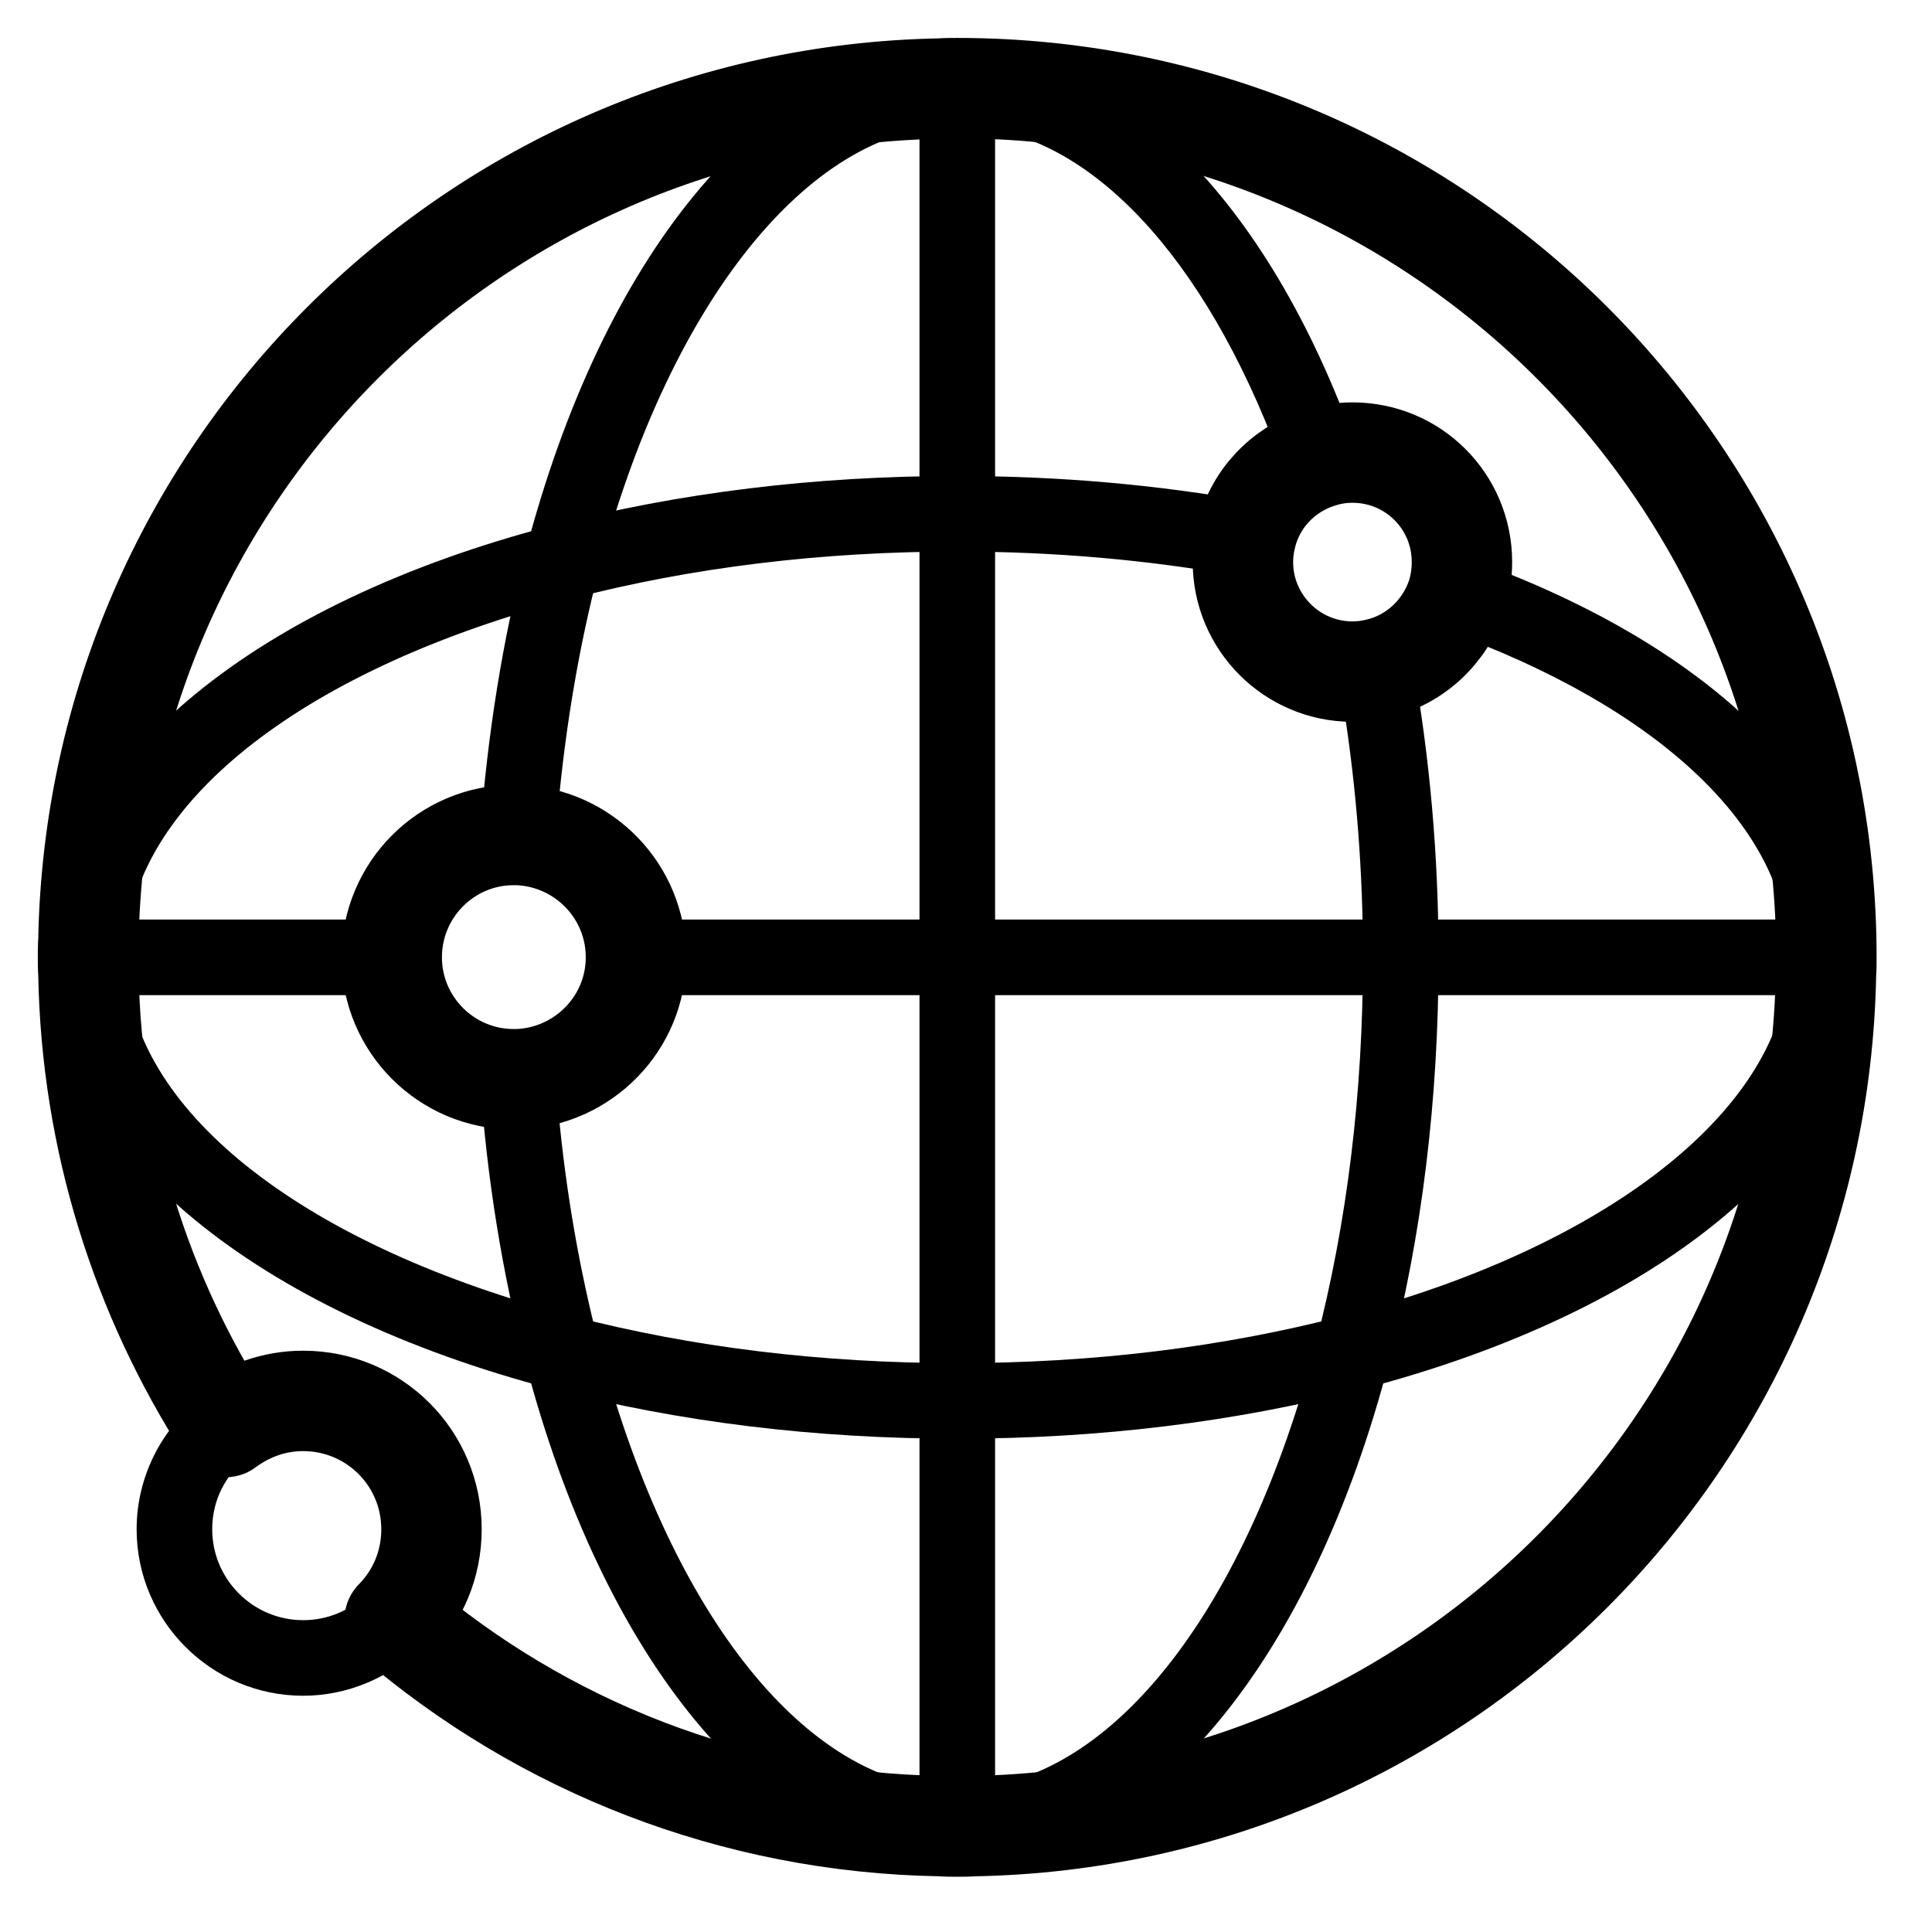
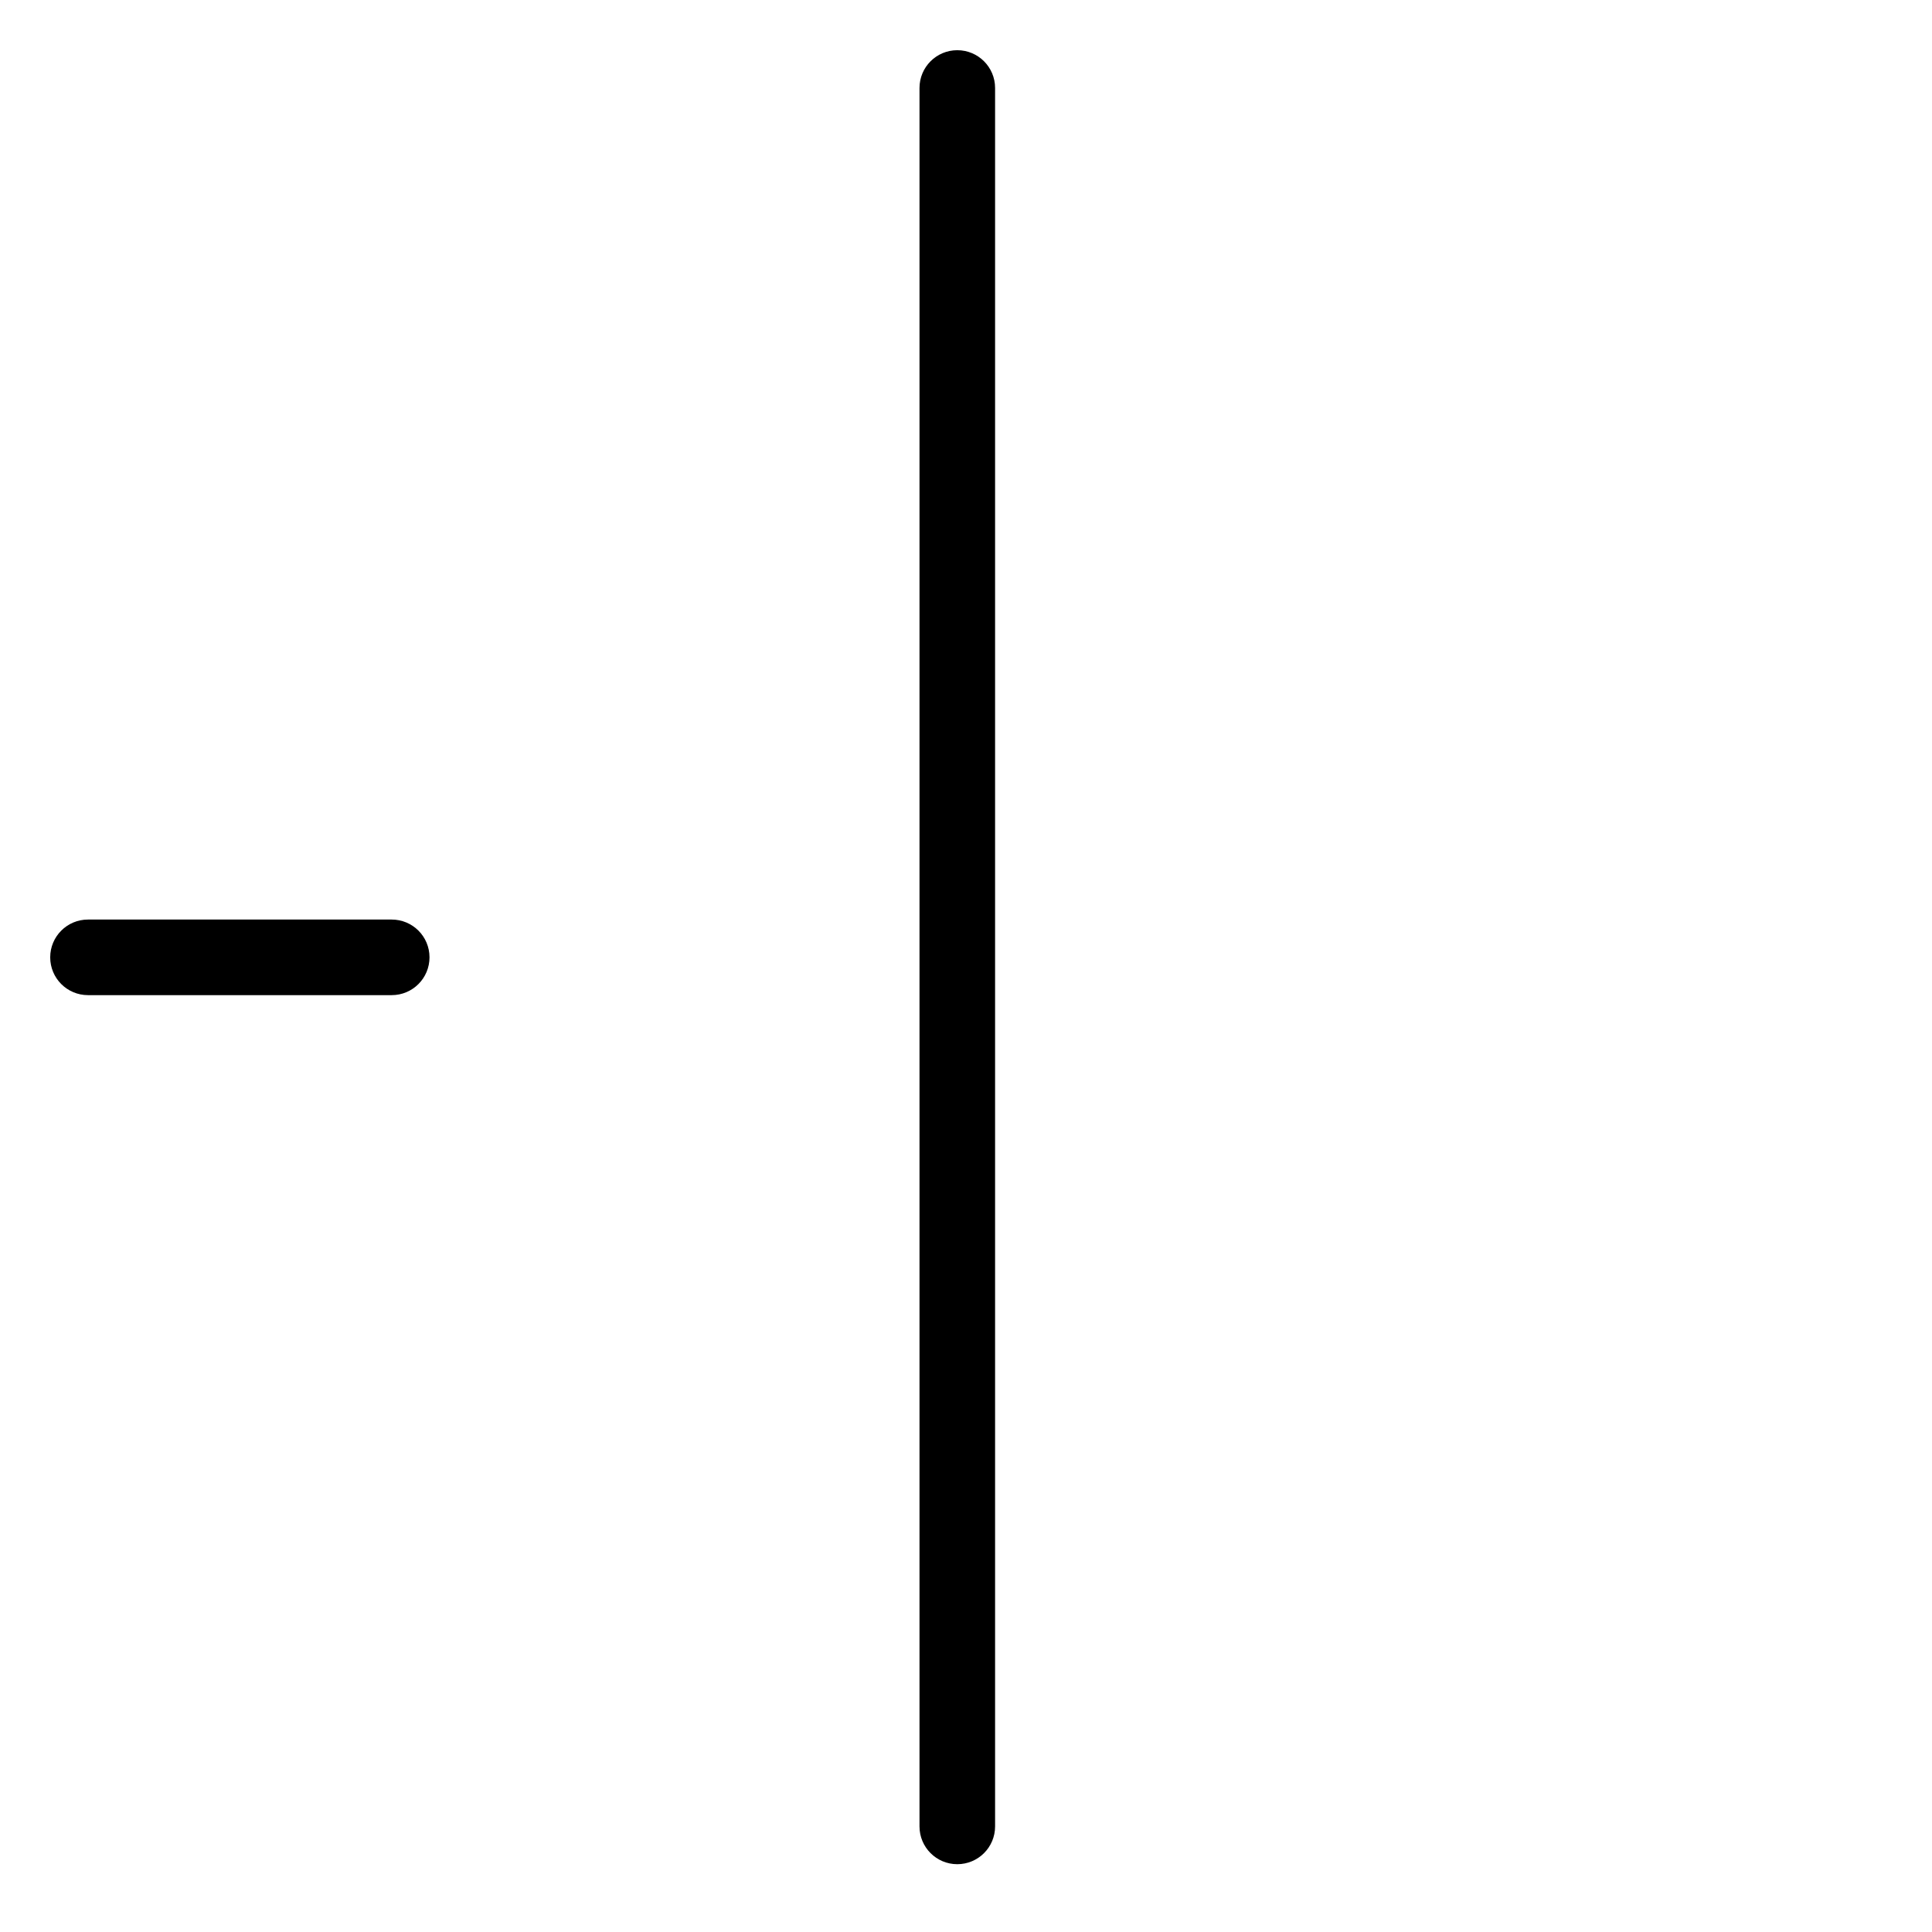
<svg xmlns="http://www.w3.org/2000/svg" width="74px" height="74px" viewBox="0 0 74 74" version="1.1">
  <desc>Created with Lunacy</desc>
  <g id="Group" transform="translate(1.923 1.923)">
-     <path d="M32.653 0.016C32.866 0 33.079 0 33.292 0C51.691 0 66.584 14.893 66.584 33.292C66.584 33.505 66.584 33.718 66.568 33.931C66.24 51.806 51.822 66.24 33.931 66.568C33.718 66.584 33.505 66.584 33.292 66.584C33.079 66.584 32.882 66.584 32.669 66.568C24.707 66.436 17.4 63.487 11.747 58.654C12.632 57.753 13.156 56.541 13.156 55.197C13.156 52.477 10.961 50.282 8.241 50.282C7.127 50.282 6.111 50.659 5.276 51.281C2.048 46.252 0.131 40.304 0.016 33.915C0 33.702 0 33.505 0 33.292C0 33.079 0 32.866 0.016 32.653C0.344 14.762 14.778 0.344 32.653 0.016ZM48.431 13.959C50.757 13.959 52.625 15.827 52.625 18.153C52.625 18.596 52.559 19.005 52.445 19.398C51.986 20.824 50.806 21.938 49.315 22.249C49.037 22.315 48.725 22.348 48.431 22.348C46.12 22.348 44.236 20.463 44.236 18.153C44.236 17.858 44.269 17.547 44.335 17.268C44.646 15.778 45.76 14.598 47.185 14.156C47.579 14.025 48.005 13.959 48.431 13.959ZM16.466 28.606L16.302 28.606C13.73 28.606 11.633 30.703 11.633 33.292C11.633 35.864 13.73 37.961 16.302 37.961L16.466 37.961C18.973 37.863 20.988 35.815 20.988 33.292C20.988 30.753 18.973 28.704 16.466 28.606Z" transform="translate(1.448 1.453)" id="Shape" fill="none" fill-rule="evenodd" stroke="#000000" stroke-width="3.846" stroke-linecap="round" stroke-linejoin="round" />
-     <path d="M17.536 69.458C17.788 69.478 18.021 69.479 18.274 69.479C18.525 69.479 18.777 69.478 19.017 69.458C25.799 68.967 31.852 61.604 34.813 50.243C36.072 45.396 36.711 40.18 36.711 34.739C36.711 30.889 36.379 27.087 35.722 23.441C35.651 23.049 35.424 22.706 35.092 22.487C34.76 22.27 34.353 22.198 33.968 22.288C33.806 22.326 33.603 22.347 33.412 22.347C31.898 22.347 30.666 21.114 30.666 19.6C30.666 19.41 30.688 19.209 30.733 19.011C30.933 18.057 31.647 17.281 32.597 16.985C32.973 16.868 33.286 16.602 33.462 16.25C33.639 15.897 33.663 15.487 33.53 15.115C30.146 5.65 24.443 0 18.274 0C18.023 0 17.77 0.001 17.53 0.021C10.747 0.513 4.695 7.876 1.734 19.236C0.869 22.558 0.288 26.161 0.004 29.946C-0.025 30.338 0.106 30.724 0.368 31.018C0.628 31.31 0.998 31.484 1.39 31.5C3.147 31.569 4.522 32.992 4.522 34.739C4.522 36.478 3.147 37.893 1.391 37.962C0.999 37.978 0.631 38.15 0.37 38.443C0.108 38.734 -0.024 39.12 0.004 39.51C0.264 43.202 0.846 46.813 1.735 50.246C4.718 61.622 10.778 68.984 17.536 69.458ZM18.317 66.584L18.274 66.584C18.101 66.585 17.94 66.584 17.752 66.57C12.258 66.187 7.193 59.649 4.537 49.515C3.798 46.663 3.282 43.675 2.998 40.614C5.567 39.872 7.417 37.524 7.417 34.739C7.417 31.949 5.57 29.597 3.002 28.849C3.3 25.718 3.815 22.736 4.536 19.965C7.134 9.997 12.316 3.302 17.75 2.908C17.889 2.896 18.029 2.896 18.169 2.895C18.204 2.895 18.239 2.895 18.274 2.895C22.92 2.895 27.379 7.343 30.346 14.869C29.103 15.671 28.21 16.933 27.908 18.383C27.818 18.762 27.771 19.183 27.771 19.6C27.771 22.603 30.127 25.064 33.088 25.232C33.572 28.318 33.816 31.509 33.816 34.739C33.816 39.934 33.209 44.906 32.011 49.514C29.374 59.636 24.315 66.173 18.797 66.571C18.639 66.584 18.478 66.584 18.317 66.584Z" transform="translate(16.466 0.006)" id="Shape" fill="#000000" fill-rule="evenodd" stroke="none" />
-     <path d="M34.739 36.874C29.298 36.874 24.082 36.236 19.237 34.977C7.856 31.993 0.493 25.933 0.02 19.159C0.001 18.92 0 18.689 0 18.437C0 18.187 0.001 17.938 0.02 17.688C0.512 10.91 7.875 4.857 19.236 1.897C24.082 0.638 29.298 0 34.739 0C38.609 0 42.411 0.332 46.039 0.988C46.826 1.131 47.349 1.884 47.206 2.67C47.064 3.456 46.31 3.982 45.525 3.838C42.065 3.212 38.437 2.895 34.739 2.895C29.543 2.895 24.573 3.501 19.965 4.699C9.843 7.336 3.307 12.395 2.908 17.903C2.894 18.085 2.895 18.26 2.895 18.437C2.895 18.612 2.894 18.773 2.907 18.949C3.292 24.453 9.829 29.518 19.968 32.175C24.573 33.373 29.543 33.979 34.739 33.979C39.936 33.979 44.906 33.373 49.514 32.175C59.481 29.577 66.177 24.395 66.571 18.971C66.585 18.789 66.584 18.614 66.584 18.437C66.584 13.547 61.657 8.863 53.404 5.906C52.651 5.636 52.26 4.807 52.53 4.055C52.799 3.302 53.628 2.909 54.381 3.18C63.835 6.569 69.479 12.271 69.479 18.437C69.479 18.687 69.478 18.936 69.458 19.186C68.966 25.964 61.603 32.017 50.243 34.977C45.397 36.236 40.181 36.874 34.739 36.874Z" transform="translate(0 16.308)" id="Path" fill="#000000" stroke="none" />
-     <path d="M47.044 2.895L1.447 2.895C0.648 2.895 0 2.248 0 1.447C0 0.647 0.648 0 1.447 0L47.044 0C47.843 0 48.491 0.647 48.491 1.447C48.491 2.248 47.843 2.895 47.044 2.895Z" transform="translate(20.988 33.298)" id="Path" fill="#000000" stroke="none" />
    <path d="M13.08 2.895L1.447 2.895C0.648 2.895 0 2.248 0 1.447C0 0.647 0.648 0 1.447 0L13.08 0C13.88 0 14.528 0.647 14.528 1.447C14.528 2.248 13.88 2.895 13.08 2.895Z" transform="translate(0 33.298)" id="Path" fill="#000000" stroke="none" />
    <path d="M1.447 69.48C0.648 69.48 0 68.833 0 68.033L0 1.447C0 0.647 0.648 0 1.447 0C2.247 0 2.895 0.647 2.895 1.447L2.895 68.033C2.895 68.833 2.247 69.48 1.447 69.48Z" transform="translate(33.296 0)" id="Path" fill="#000000" stroke="none" />
-     <path d="M6.379 11.744C2.862 11.744 0 8.882 0 5.365C0 3.368 0.954 1.468 2.552 0.286C3.194 -0.193 4.102 -0.056 4.576 0.589C5.052 1.232 4.916 2.138 4.274 2.613C3.397 3.262 2.895 4.265 2.895 5.365C2.895 7.286 4.458 8.849 6.379 8.849C7.315 8.849 8.194 8.481 8.852 7.809C9.411 7.238 10.328 7.228 10.899 7.789C11.47 8.349 11.478 9.265 10.918 9.836C9.728 11.049 8.073 11.744 6.379 11.744Z" transform="translate(3.31 51.284)" id="Path" fill="#000000" stroke="none" />
  </g>
</svg>